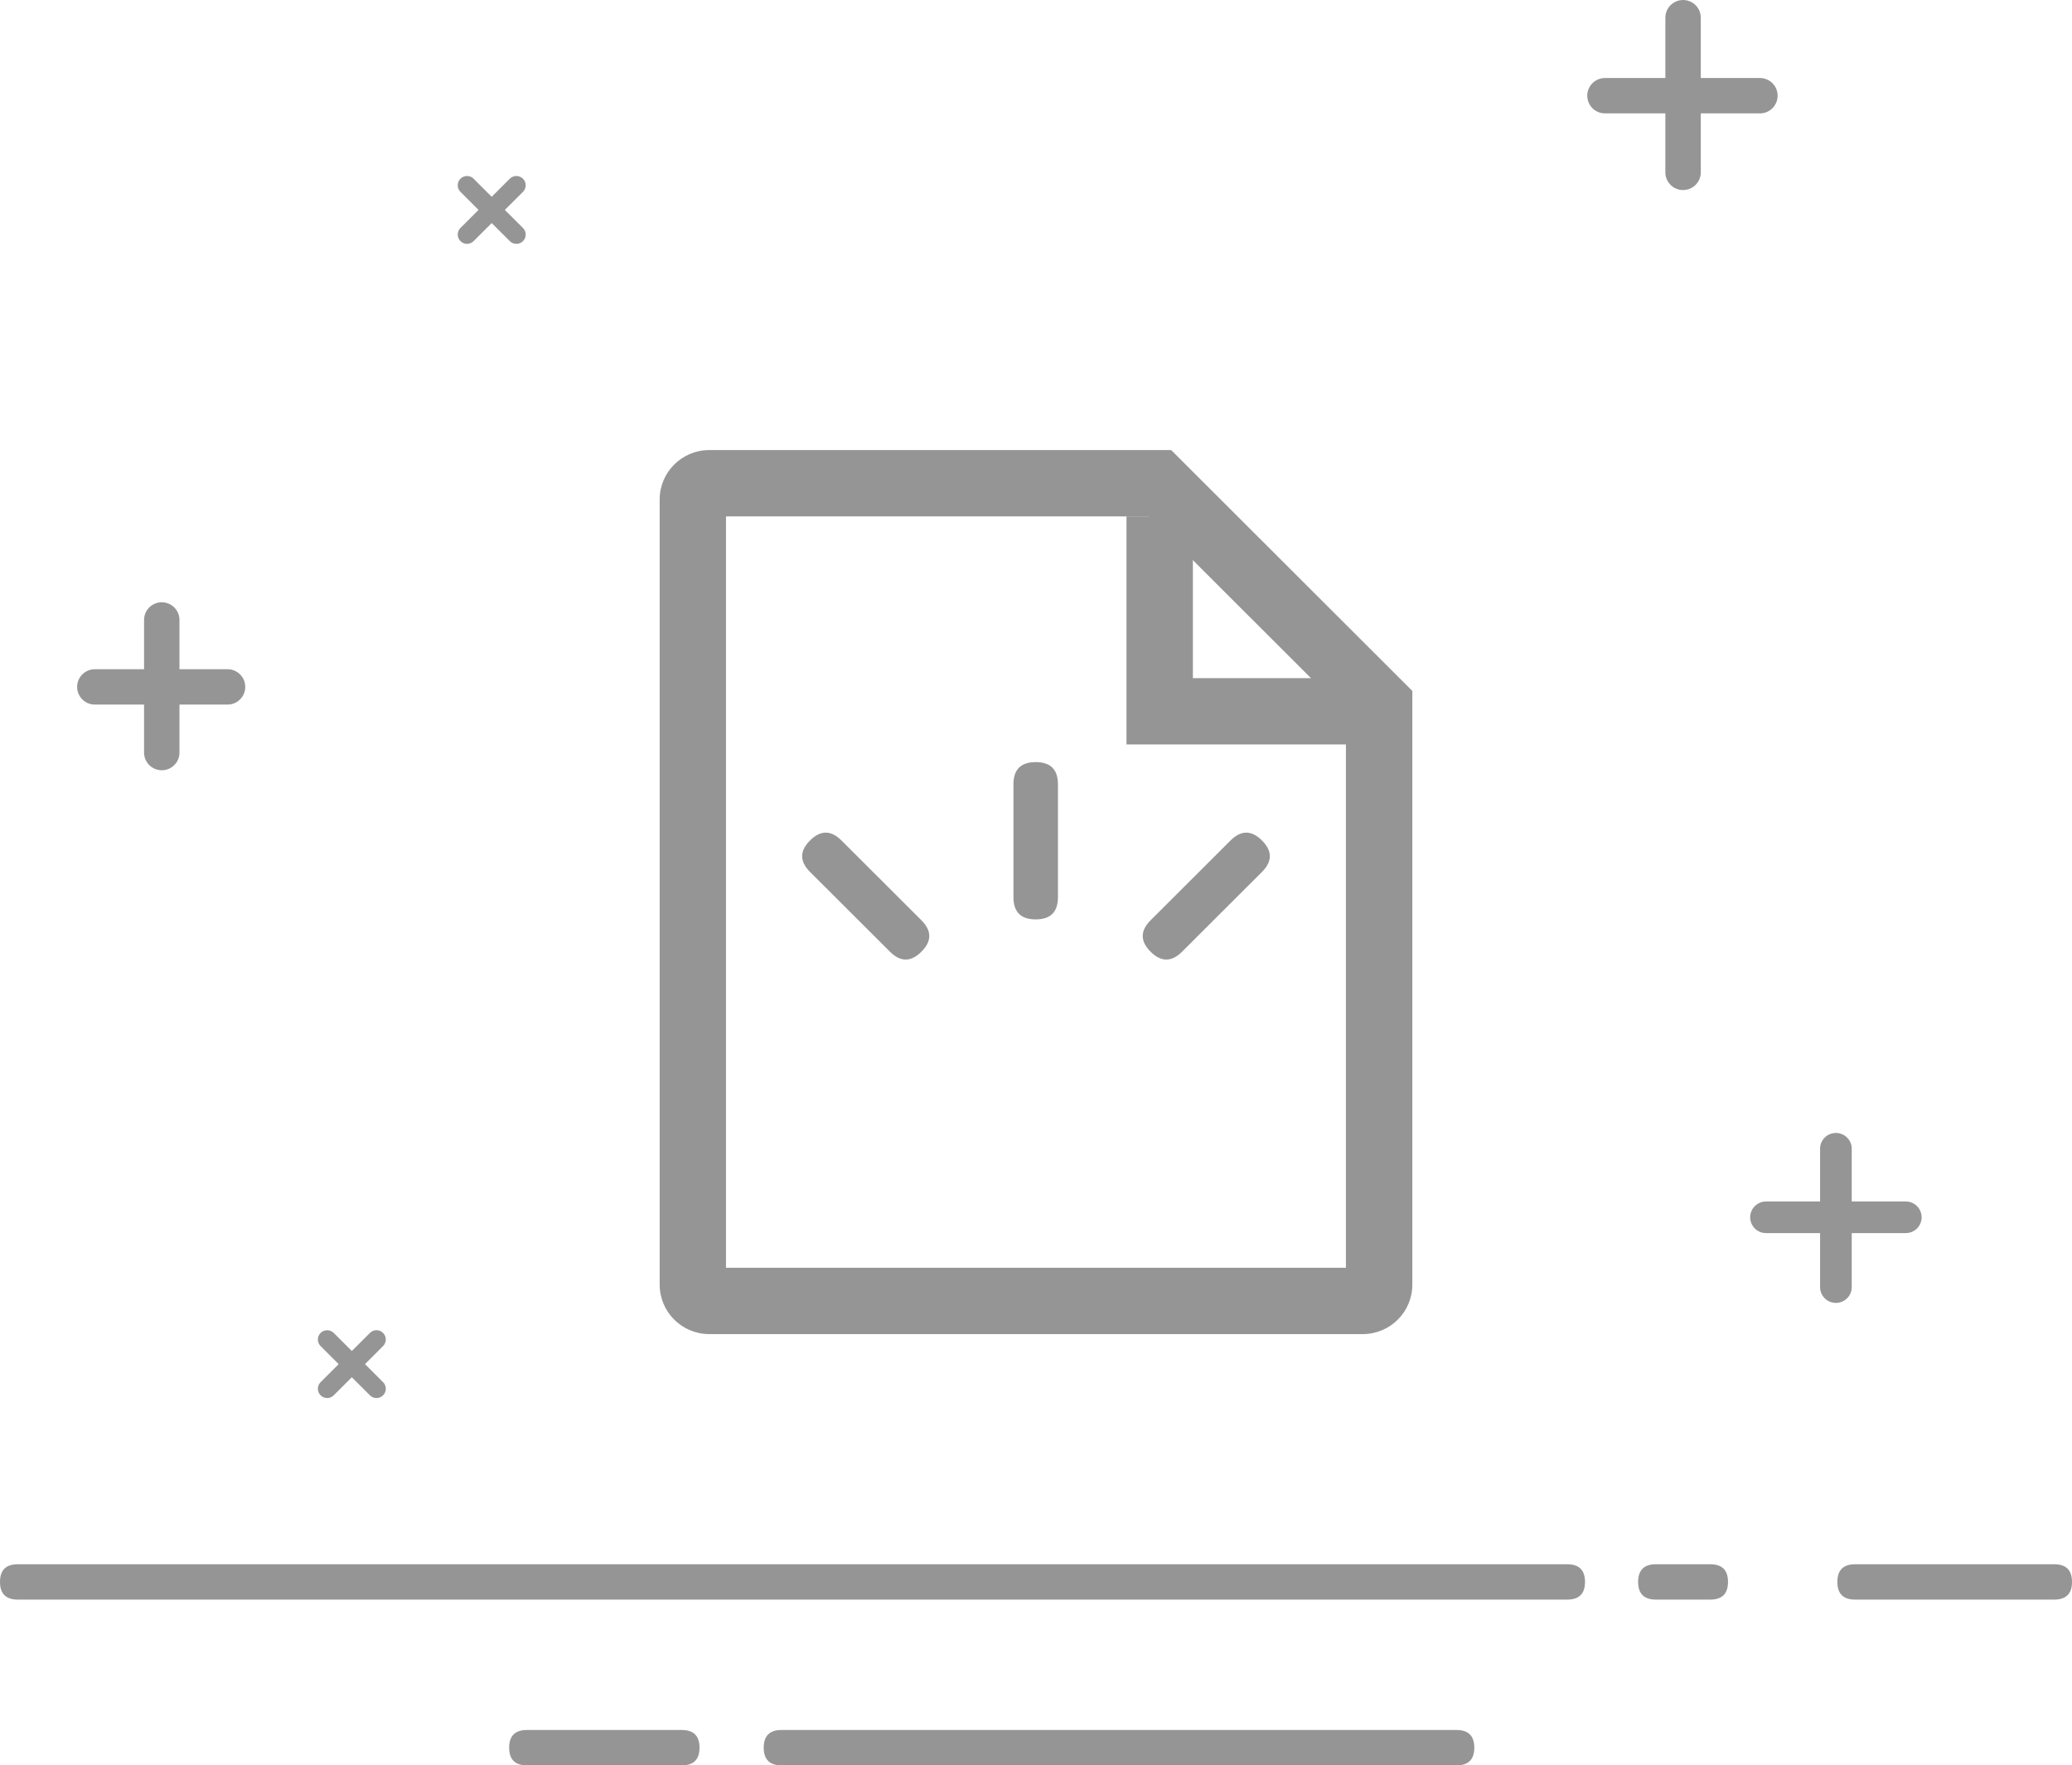
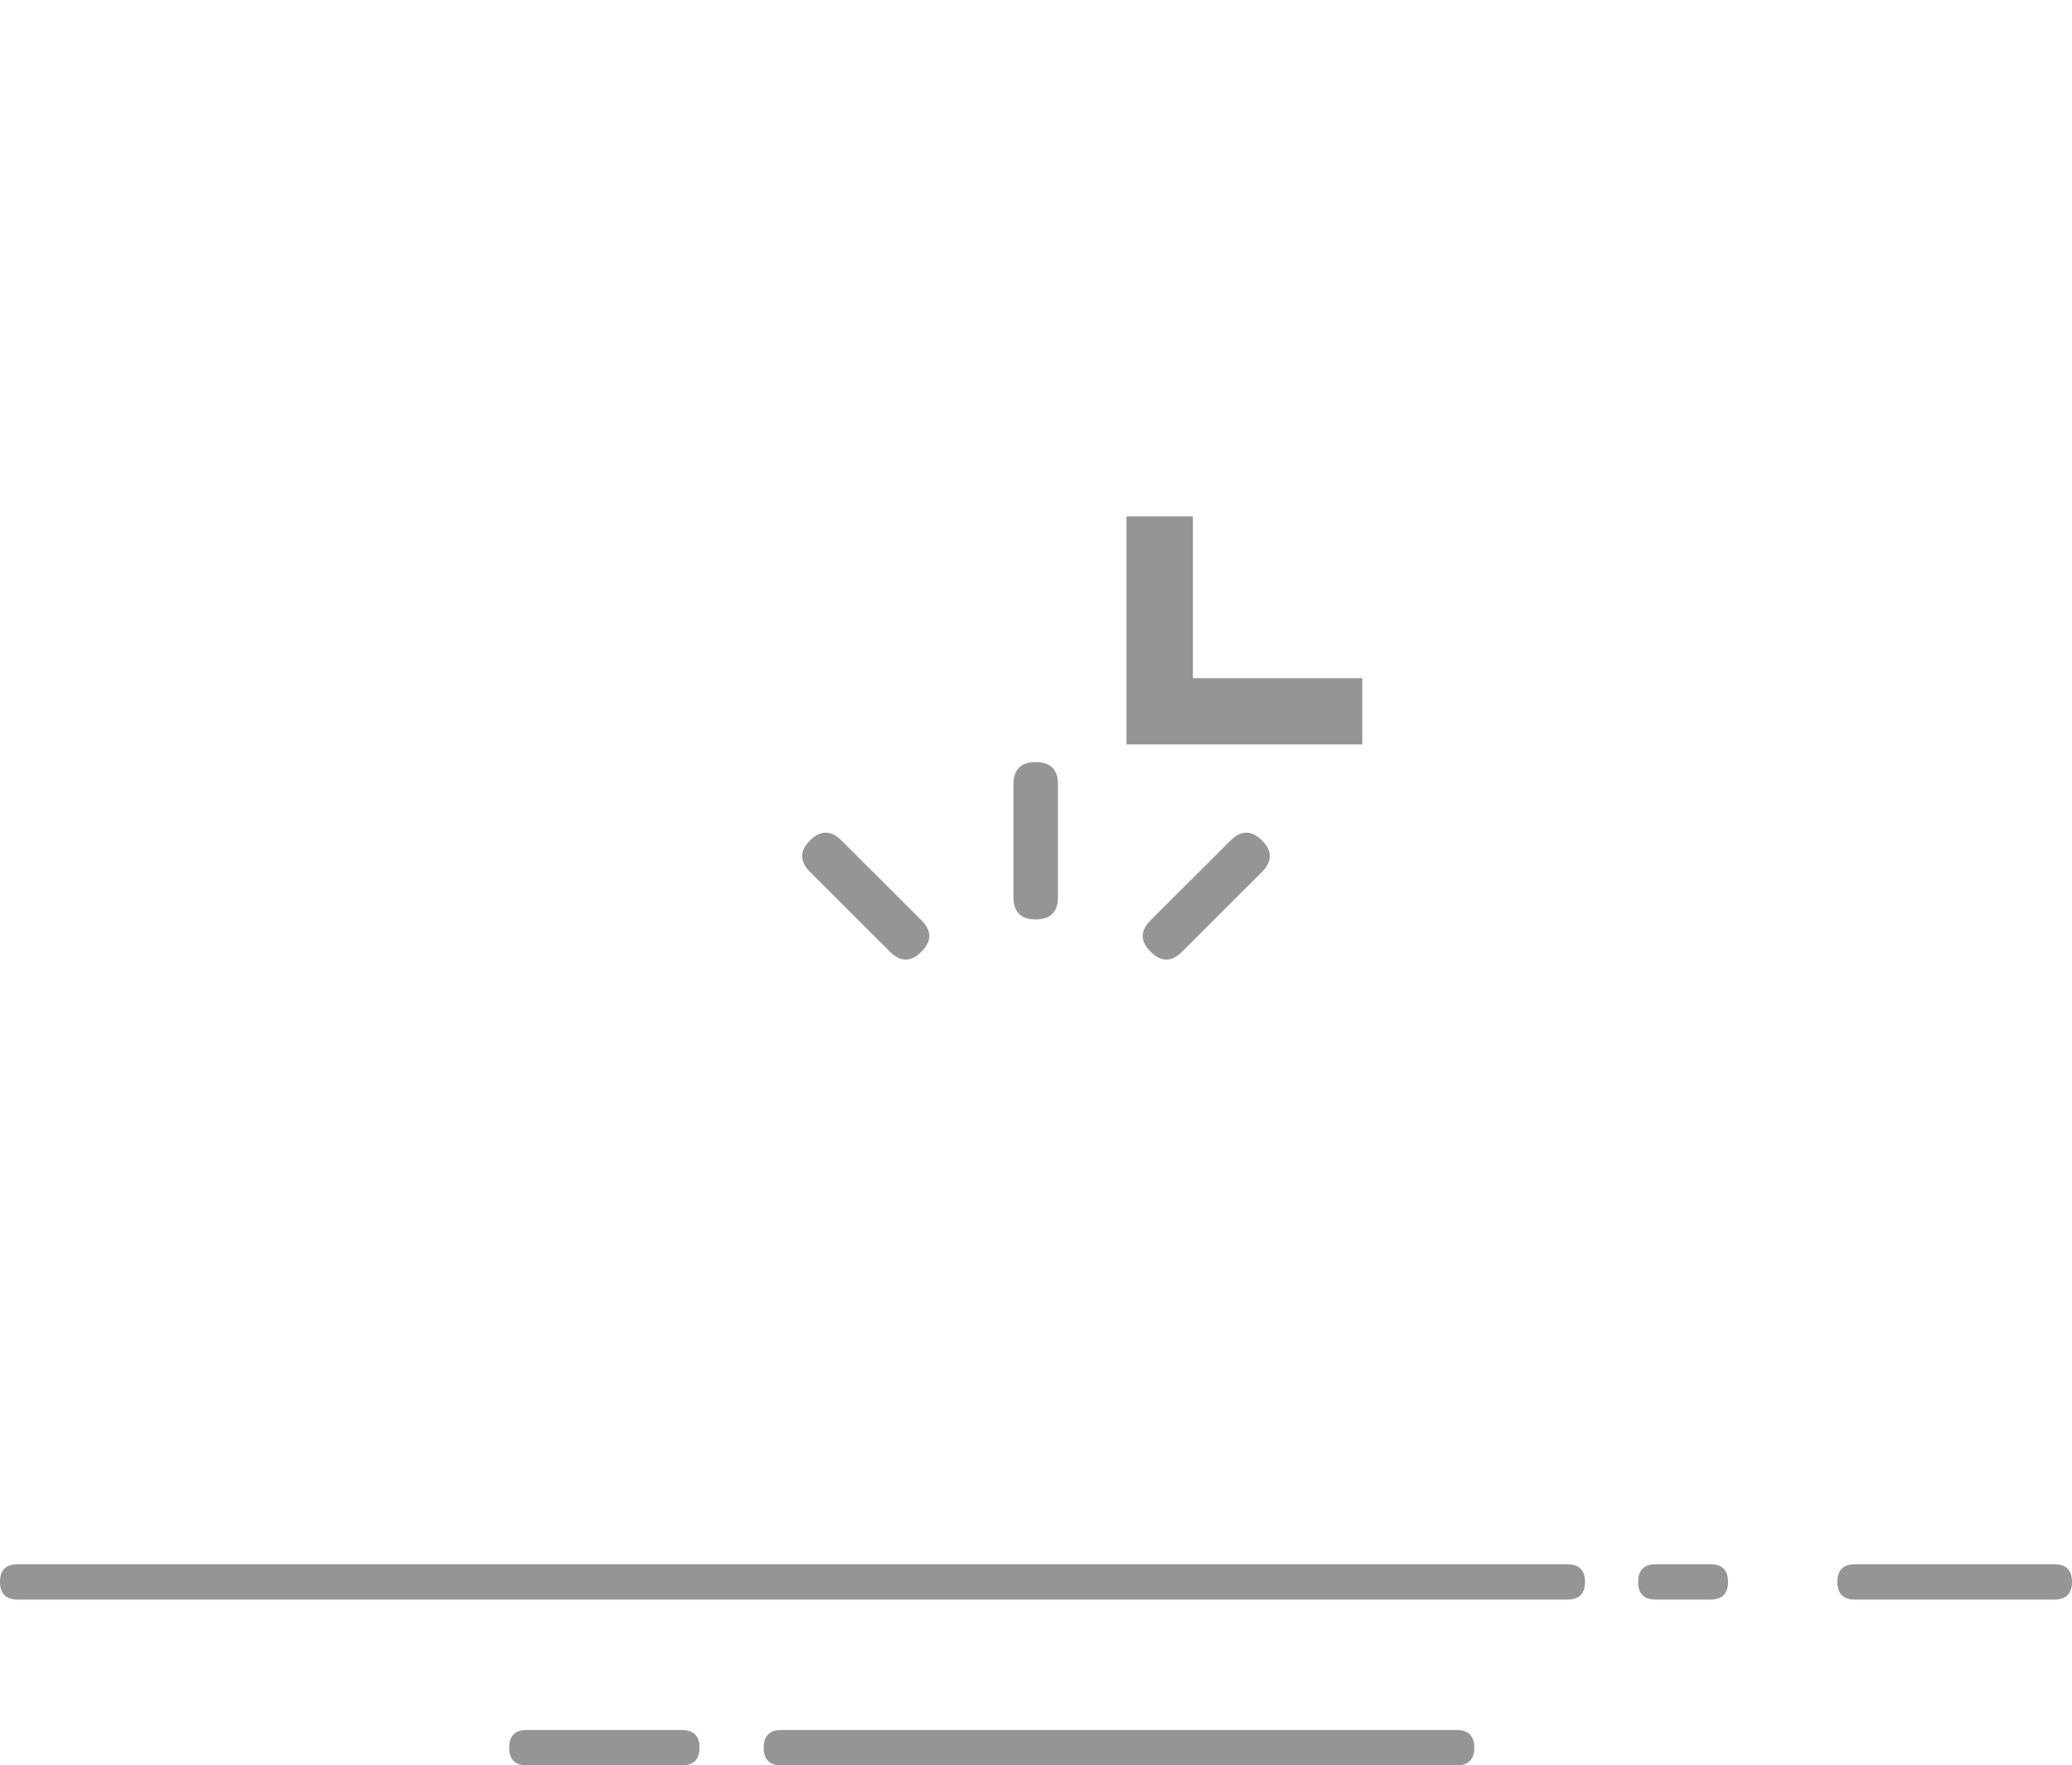
<svg xmlns="http://www.w3.org/2000/svg" width="115px" height="98px" viewBox="0 0 115 98" version="1.1">
  <title>无结果 (1)备份</title>
  <g id="页面" stroke="none" stroke-width="1" fill="none" fill-rule="evenodd">
    <g id="M站-搜索/筛选无结果" transform="translate(-150, -267)" fill="#959595" fill-rule="nonzero">
      <g id="无结果-(1)备份" transform="translate(150, 267)">
-         <path d="M12.665,37.151 L9.961,37.151 L9.961,34.452 C9.975,34.093 9.791,33.754 9.481,33.571 C9.171,33.387 8.786,33.387 8.476,33.571 C8.166,33.754 7.982,34.093 7.996,34.452 L7.996,37.151 L5.3,37.151 C4.94,37.137 4.601,37.322 4.418,37.631 C4.234,37.94 4.234,38.325 4.418,38.634 C4.601,38.943 4.94,39.127 5.3,39.113 L7.996,39.113 L7.996,41.813 C8.016,42.341 8.45,42.759 8.979,42.759 C9.508,42.759 9.942,42.341 9.961,41.813 L9.961,39.113 L12.665,39.113 C13.194,39.094 13.612,38.66 13.612,38.132 C13.612,37.604 13.194,37.171 12.665,37.151 L12.665,37.151 Z M97.714,4.331 L94.397,4.331 L94.397,1.019 C94.41,0.659 94.226,0.321 93.916,0.138 C93.607,-0.046 93.221,-0.046 92.912,0.138 C92.602,0.321 92.418,0.659 92.431,1.019 L92.431,4.331 L89.114,4.331 C88.754,4.318 88.416,4.502 88.233,4.811 C88.049,5.12 88.049,5.505 88.233,5.814 C88.416,6.122 88.754,6.307 89.114,6.294 L92.431,6.294 L92.431,9.606 C92.452,10.133 92.886,10.55 93.414,10.55 C93.942,10.55 94.376,10.133 94.397,9.606 L94.397,6.294 L97.714,6.294 C98.243,6.275 98.662,5.841 98.662,5.312 C98.662,4.784 98.243,4.35 97.714,4.331 L97.714,4.331 Z M105.741,66.698 L102.775,66.698 L102.775,63.737 C102.757,63.266 102.369,62.893 101.896,62.893 C101.424,62.893 101.036,63.266 101.018,63.737 L101.018,66.698 L98.052,66.698 C97.73,66.685 97.426,66.85 97.261,67.126 C97.096,67.403 97.096,67.748 97.261,68.024 C97.426,68.301 97.73,68.466 98.052,68.453 L101.018,68.453 L101.018,71.414 C101.004,71.736 101.169,72.04 101.446,72.205 C101.724,72.369 102.069,72.369 102.346,72.205 C102.624,72.04 102.788,71.736 102.775,71.414 L102.775,68.453 L105.741,68.453 C106.063,68.466 106.366,68.301 106.531,68.024 C106.696,67.748 106.696,67.403 106.531,67.126 C106.366,66.85 106.063,66.685 105.741,66.698 L105.741,66.698 Z M28.295,9.922 L27.291,10.924 L26.287,9.922 C26.156,9.791 25.966,9.74 25.788,9.788 C25.61,9.836 25.47,9.975 25.423,10.153 C25.375,10.331 25.426,10.521 25.556,10.651 L26.56,11.653 L25.556,12.656 C25.426,12.786 25.375,12.976 25.423,13.154 C25.471,13.332 25.61,13.471 25.788,13.519 C25.966,13.566 26.156,13.516 26.287,13.385 L27.291,12.383 L28.295,13.385 C28.425,13.516 28.616,13.566 28.794,13.519 C28.972,13.471 29.111,13.332 29.159,13.154 C29.207,12.976 29.156,12.786 29.025,12.656 L28.02,11.653 L29.025,10.651 C29.156,10.521 29.207,10.331 29.159,10.153 C29.111,9.975 28.972,9.836 28.794,9.788 C28.616,9.74 28.425,9.791 28.295,9.922 L28.295,9.922 Z M20.531,73.996 L19.527,74.998 L18.524,73.996 C18.322,73.795 17.995,73.794 17.794,73.995 C17.592,74.197 17.592,74.523 17.793,74.724 L18.797,75.728 L17.793,76.729 C17.592,76.93 17.592,77.257 17.794,77.458 C17.995,77.659 18.322,77.659 18.524,77.457 L19.527,76.455 L20.531,77.457 C20.662,77.588 20.852,77.639 21.03,77.591 C21.208,77.544 21.347,77.405 21.395,77.227 C21.443,77.049 21.392,76.859 21.262,76.729 L20.258,75.727 L21.262,74.723 C21.463,74.521 21.463,74.195 21.261,73.994 C21.06,73.793 20.733,73.793 20.531,73.995 L20.531,73.996 Z M65.003,24.985 L39.362,24.985 C37.844,24.985 36.614,26.213 36.613,27.729 L36.613,71.314 C36.614,72.83 37.844,74.058 39.362,74.059 L75.64,74.059 C77.157,74.058 78.387,72.83 78.387,71.314 L78.387,38.356 L65.003,24.985 Z M74.701,70.377 L40.294,70.377 L40.294,28.666 L63.774,28.666 L74.701,39.583 L74.701,70.377 Z" id="形状" />
        <path d="M75.609,41.327 L62.522,41.327 L62.522,28.666 L66.208,28.666 L75.609,37.647 L75.609,41.327 Z M66.208,37.647 L75.609,37.647 L66.208,28.666 L66.208,37.647 Z M57.483,42.307 C58.307,42.307 58.718,42.718 58.718,43.54 L58.718,49.805 C58.718,50.627 58.307,51.038 57.483,51.038 C56.66,51.038 56.248,50.627 56.248,49.805 L56.248,43.54 C56.248,42.718 56.66,42.307 57.483,42.307 L57.483,42.307 Z M70.043,46.658 C70.625,47.239 70.625,47.821 70.043,48.402 L65.607,52.832 C65.024,53.413 64.442,53.413 63.86,52.832 C63.278,52.25 63.278,51.669 63.86,51.088 L68.296,46.658 C68.879,46.077 69.461,46.077 70.043,46.658 L70.043,46.658 Z M44.957,46.658 C45.54,46.076 46.122,46.076 46.704,46.658 L51.14,51.087 C51.723,51.669 51.723,52.25 51.14,52.831 C50.558,53.413 49.976,53.413 49.394,52.831 L44.957,48.402 C44.375,47.82 44.375,47.239 44.957,46.658 L44.957,46.658 Z M0.983,86.836 L86.988,86.836 C87.643,86.836 87.971,87.163 87.971,87.818 L87.971,87.816 C87.971,88.471 87.643,88.798 86.988,88.798 L0.983,88.798 C0.328,88.798 0,88.471 0,87.816 L0,87.818 C0,87.163 0.328,86.836 0.983,86.836 Z M91.902,86.836 L94.924,86.836 C95.58,86.836 95.908,87.163 95.908,87.818 L95.908,87.816 C95.908,88.471 95.58,88.798 94.924,88.798 L91.902,88.798 C91.247,88.798 90.919,88.471 90.919,87.816 L90.919,87.818 C90.919,87.163 91.247,86.836 91.902,86.836 L91.902,86.836 Z M29.242,96.037 L37.842,96.037 C38.497,96.037 38.825,96.365 38.825,97.019 L38.825,97.018 C38.825,97.673 38.497,98 37.842,98 L29.242,98 C28.587,98 28.259,97.673 28.259,97.018 L28.259,97.019 C28.259,96.365 28.587,96.037 29.242,96.037 Z M43.371,96.037 L80.843,96.037 C81.499,96.037 81.827,96.365 81.827,97.019 L81.827,97.018 C81.827,97.673 81.499,98 80.843,98 L43.371,98 C42.716,98 42.388,97.673 42.388,97.018 L42.388,97.019 C42.388,96.365 42.716,96.037 43.371,96.037 L43.371,96.037 Z M102.96,86.836 L114.017,86.836 C114.672,86.836 115,87.163 115,87.818 L115,87.816 C115,88.471 114.672,88.798 114.017,88.798 L102.96,88.798 C102.304,88.798 101.977,88.471 101.977,87.816 L101.977,87.818 C101.977,87.163 102.304,86.836 102.96,86.836 Z" id="形状" />
      </g>
    </g>
  </g>
</svg>